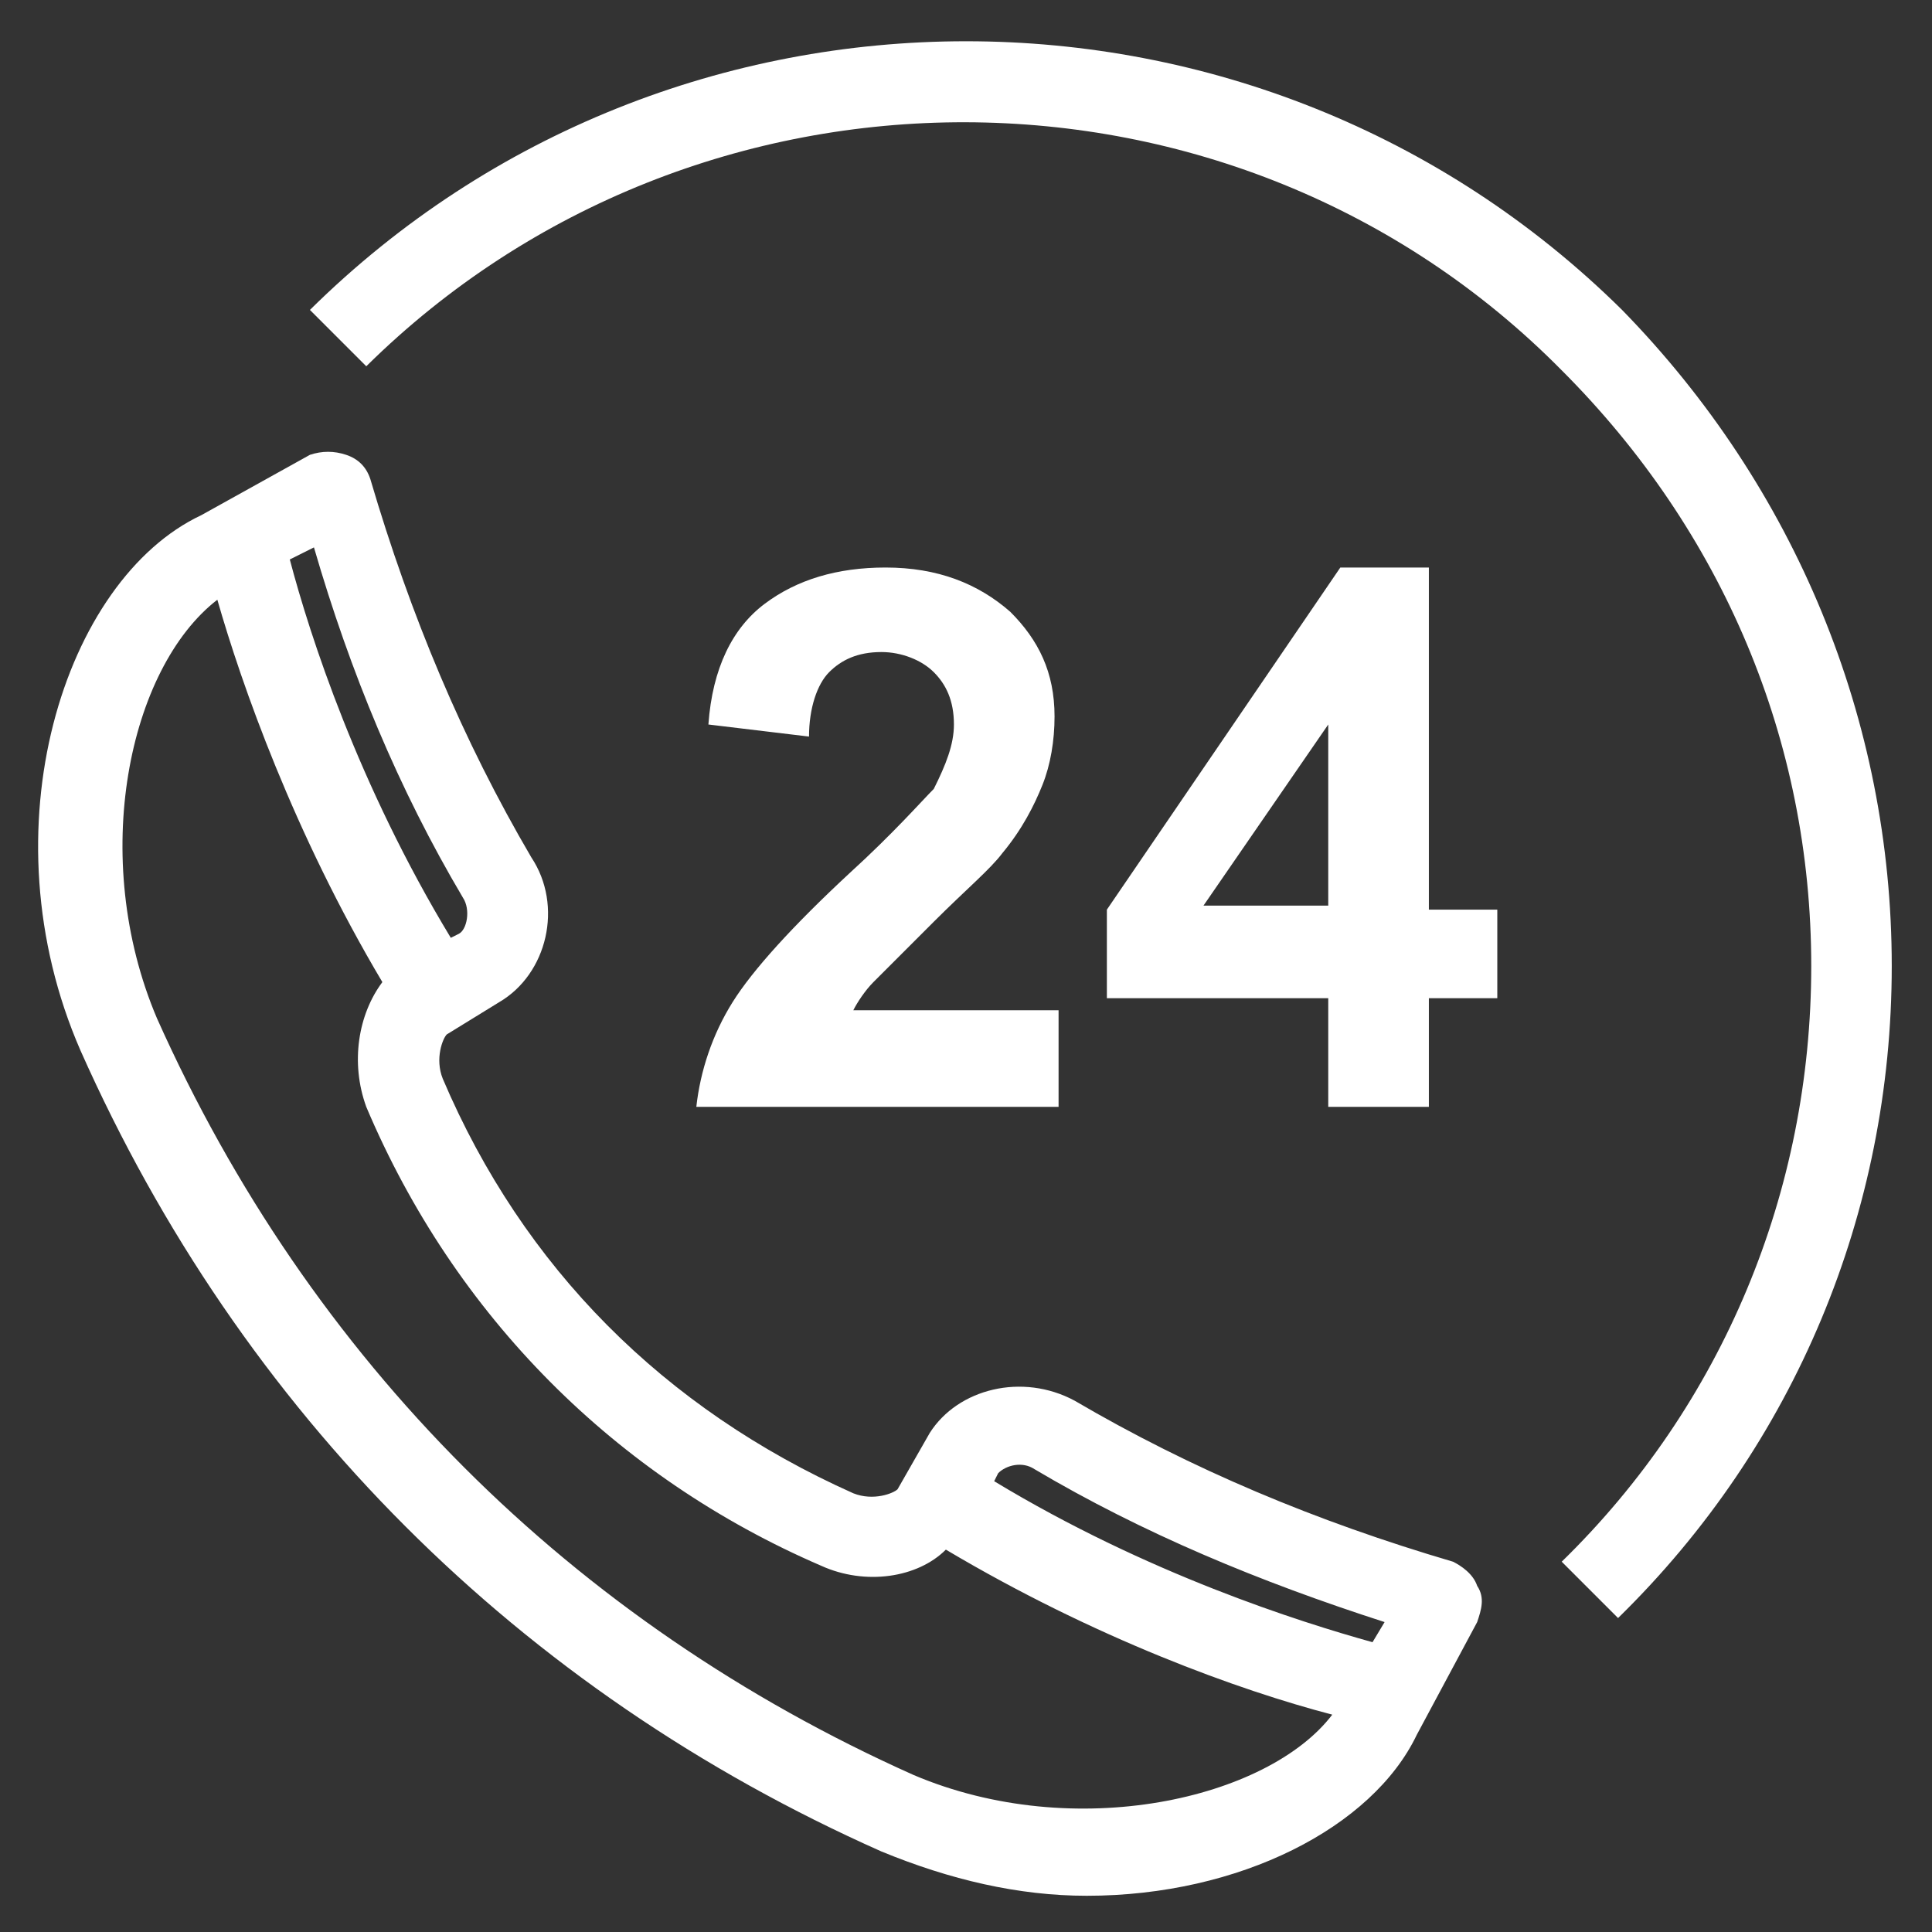
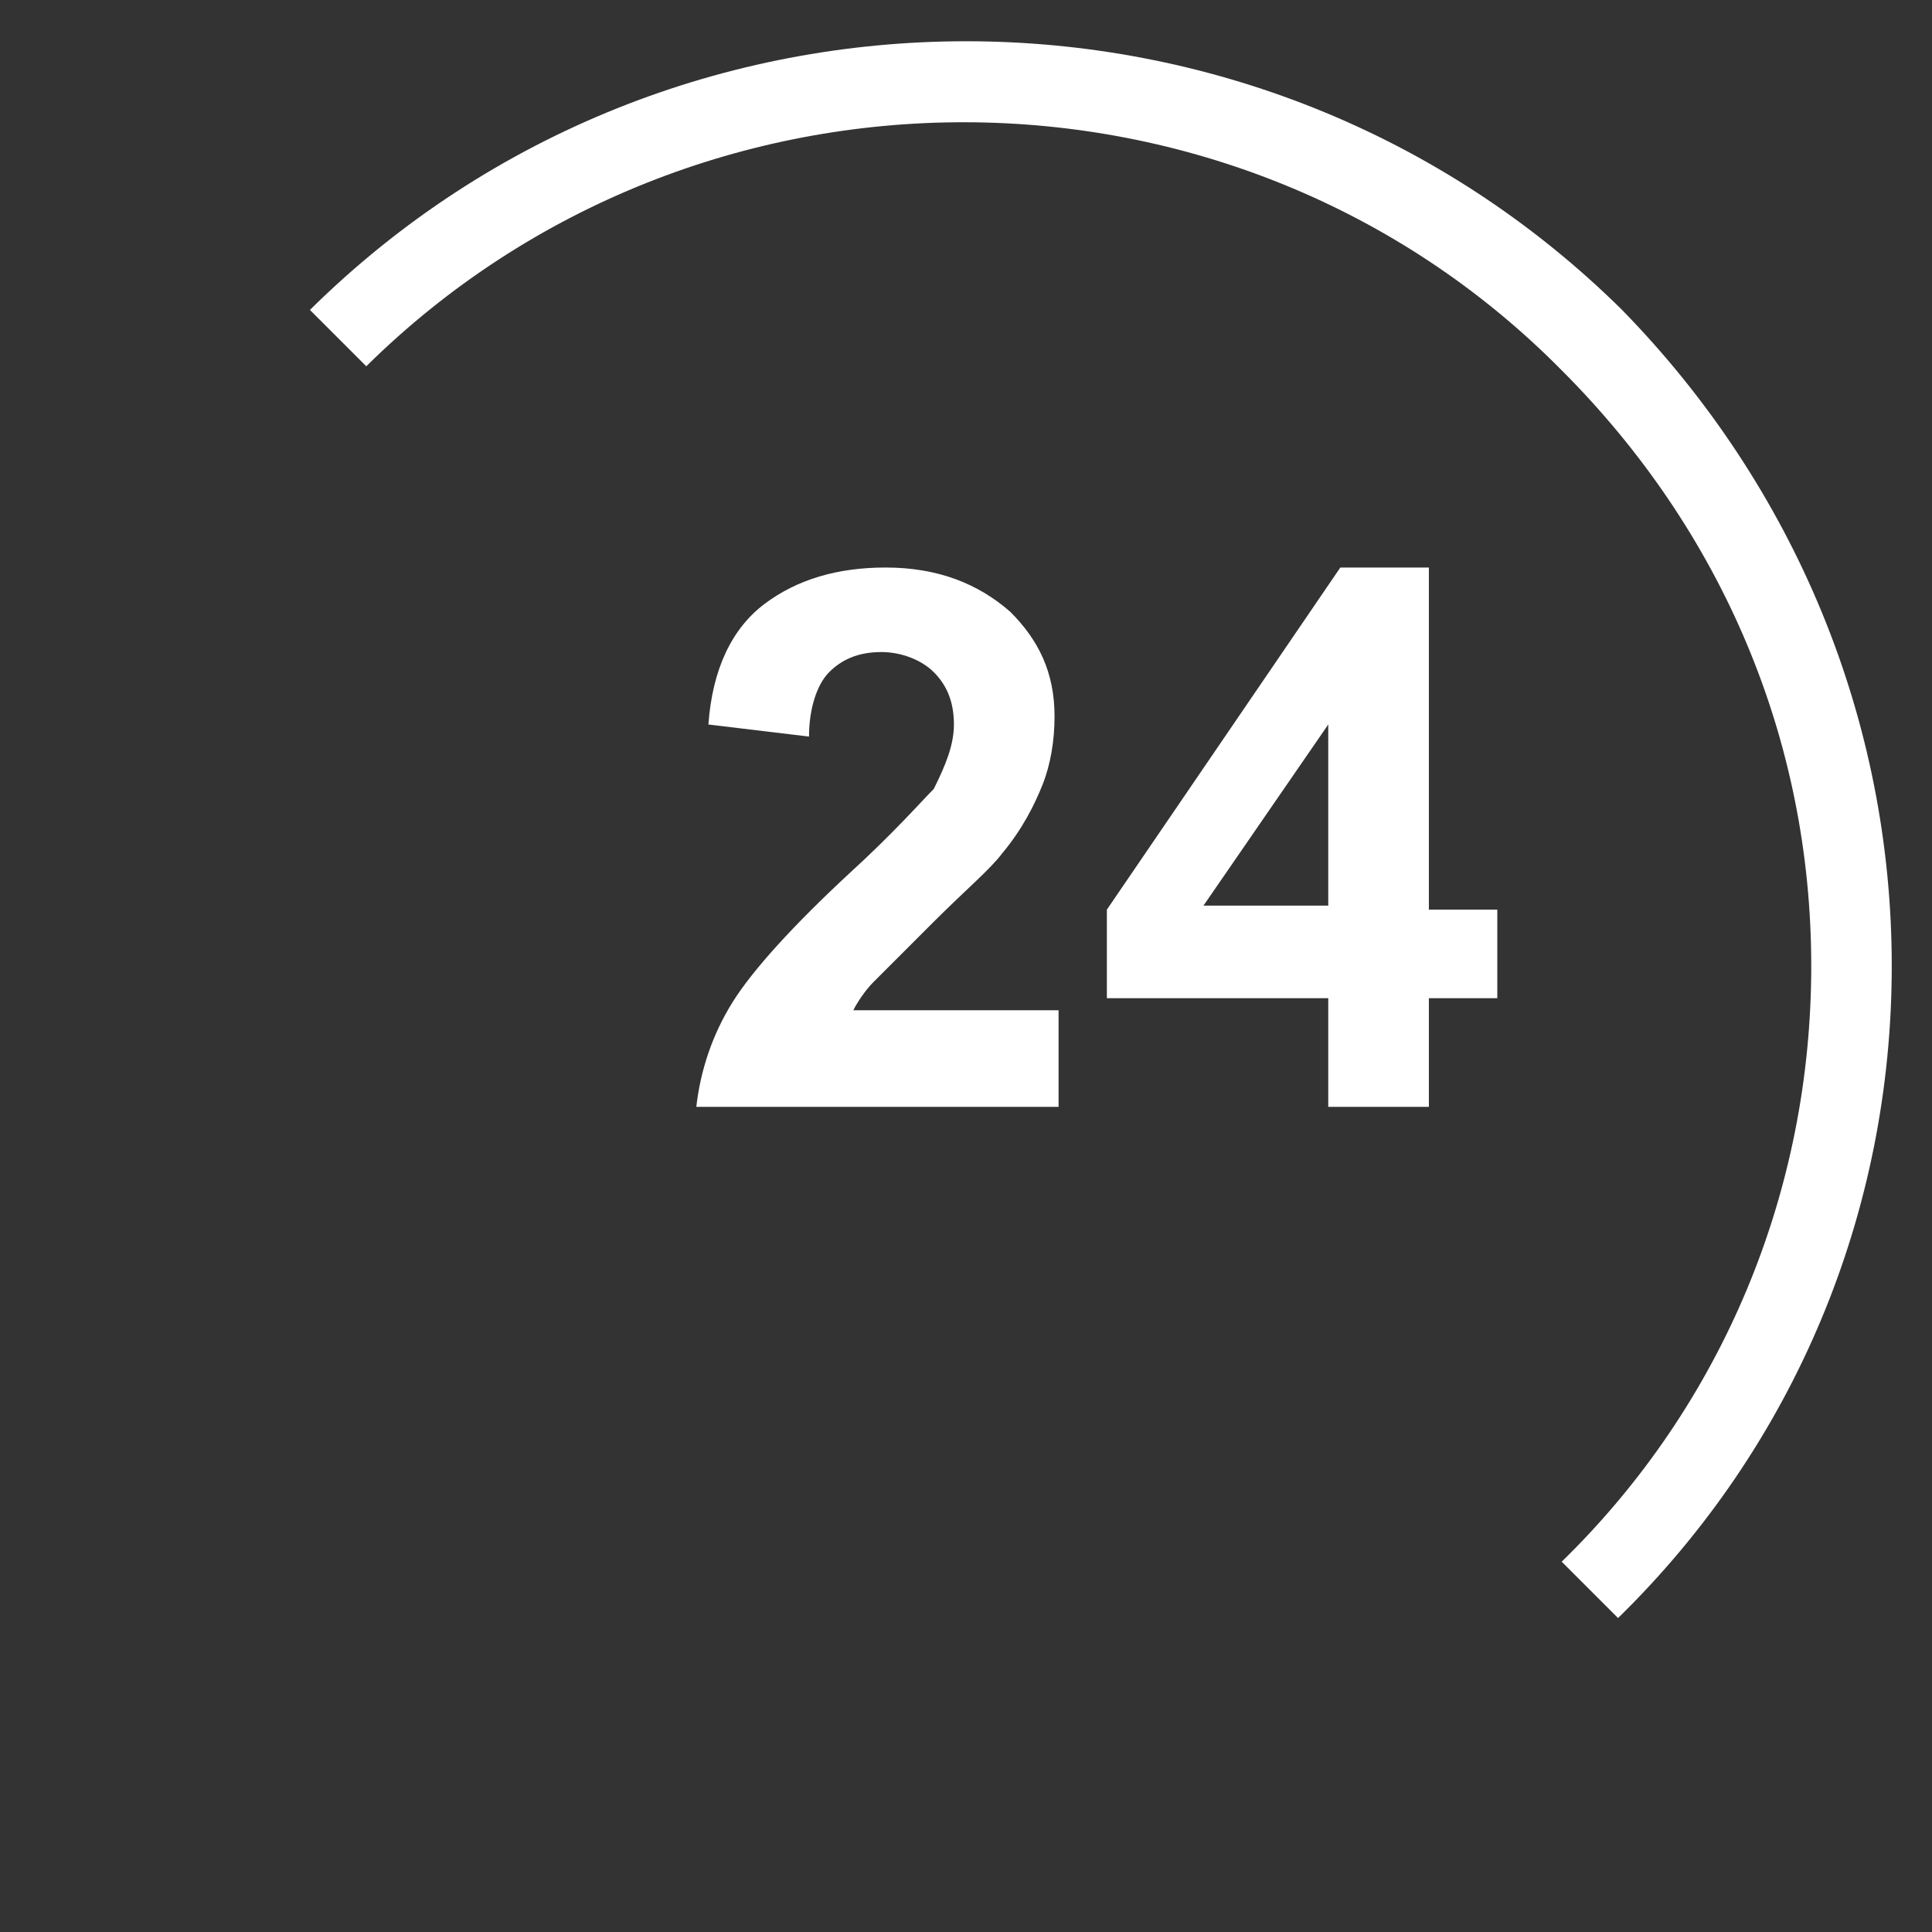
<svg xmlns="http://www.w3.org/2000/svg" version="1.1" width="512" height="512" x="0" y="0" viewBox="0 0 48 48" style="enable-background:new 0 0 512 512" xml:space="preserve" class="">
  <rect x="0" y="0" width="48" height="48" fill="#333333" stroke="none" />
  <g>
-     <path d="M12.4 24.9c1.2-.7 1.6-2.4.8-3.6-1.7-2.9-3-6-4-9.4-.1-.3-.3-.5-.6-.6s-.6-.1-.9 0L5 12.8c-3.4 1.6-5.4 7.8-3 13.3C6 35.1 12.9 42 21.9 46c1.7.7 3.4 1.1 5.1 1.1 3.8 0 7.1-1.7 8.2-4l1.5-2.8c.1-.3.2-.6 0-.9-.1-.3-.4-.5-.6-.6-3.4-1-6.5-2.3-9.4-4-1.3-.7-2.9-.3-3.6.8l-.8 1.4c-.1.1-.6.3-1.1.1C16.5 35 13 31.5 11 26.8c-.2-.5 0-1 .1-1.1zm-.9-2.6c.2.3.1.8-.1.9l-.2.1c-2.3-3.8-3.5-7.5-4-9.4l.6-.3c.9 3.1 2.1 6 3.7 8.7zm14.2 14.2c2.7 1.6 5.6 2.8 8.7 3.8l-.3.5c-1.8-.5-5.6-1.7-9.4-4l.1-.2c.2-.2.6-.3.9-.1zm-5.3 2.4c1.1.5 2.4.3 3.1-.4 3.7 2.2 7.3 3.5 9.6 4.1-1.6 2.1-6.4 3.2-10.4 1.5-8.5-3.8-15-10.3-18.8-18.8-1.7-4-.7-8.7 1.5-10.4.6 2.1 1.9 5.8 4.1 9.5-.6.8-.8 2-.4 3.1 2.2 5.2 6.2 9.2 11.3 11.4z" fill="#ffffff" opacity="1" />
    <path d="M21.1 21.7c-1.4 1.3-2.4 2.4-2.9 3.2s-.8 1.7-.9 2.6h9v-2.4h-5.1c.1-.2.3-.5.5-.7l1.5-1.5c.8-.8 1.4-1.3 1.7-1.7.5-.6.8-1.2 1-1.7s.3-1.1.3-1.7c0-1.1-.4-1.9-1.1-2.6-.8-.7-1.8-1.1-3.1-1.1-1.2 0-2.2.3-3 .9s-1.3 1.6-1.4 3l2.5.3c0-.7.2-1.3.5-1.6s.7-.5 1.3-.5c.5 0 1 .2 1.3.5s.5.7.5 1.3c0 .5-.2 1-.5 1.6-.3.3-1 1.1-2.1 2.1zM33.3 14.1l-5.8 8.5v2.2H33v2.7h2.5v-2.7h1.7v-2.2h-1.7v-8.5zm-.3 8.4h-3.1L33 18z" fill="#ffffff" opacity="1" />
    <path d="m7.7 7.7 1.4 1.4C17.3 1 30.7 1 38.8 9.2c4 4 6.2 9.2 6.2 14.8s-2.2 10.9-6.2 14.8l1.4 1.4C44.6 35.9 47 30.1 47 24s-2.4-11.9-6.7-16.3c-9-8.9-23.6-8.9-32.6 0z" fill="#ffffff" opacity="1" />
  </g>
</svg>